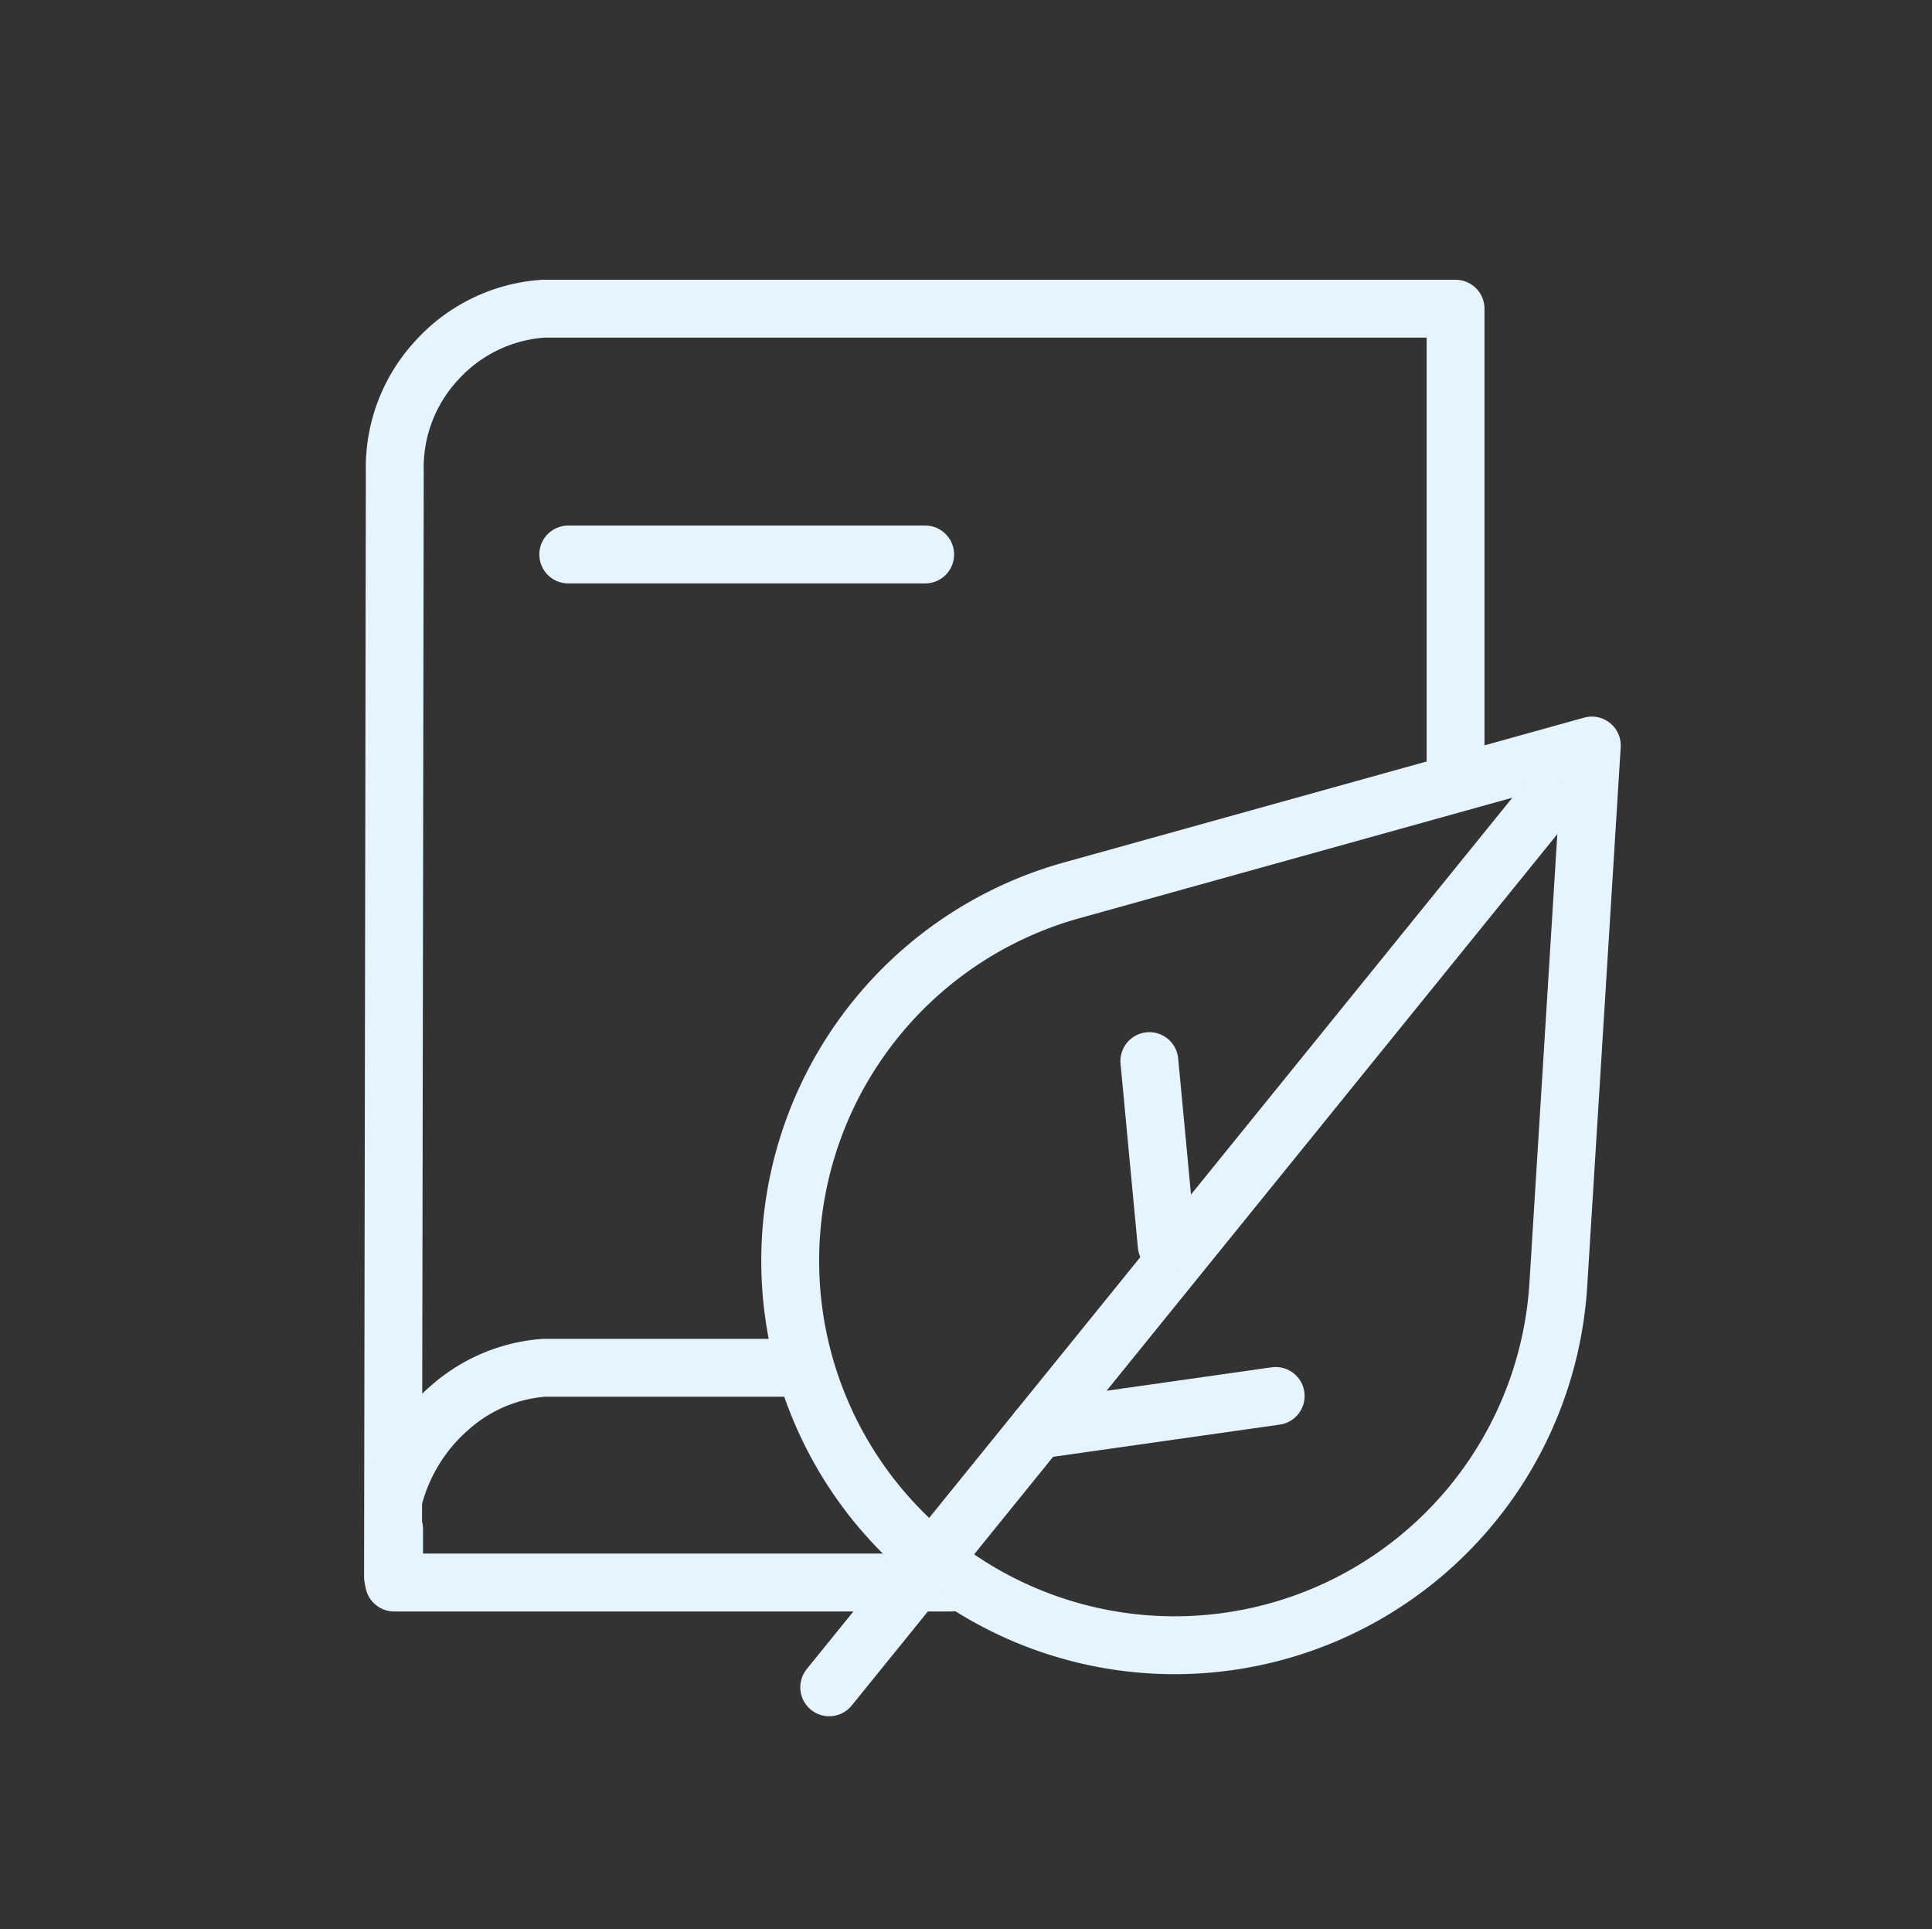
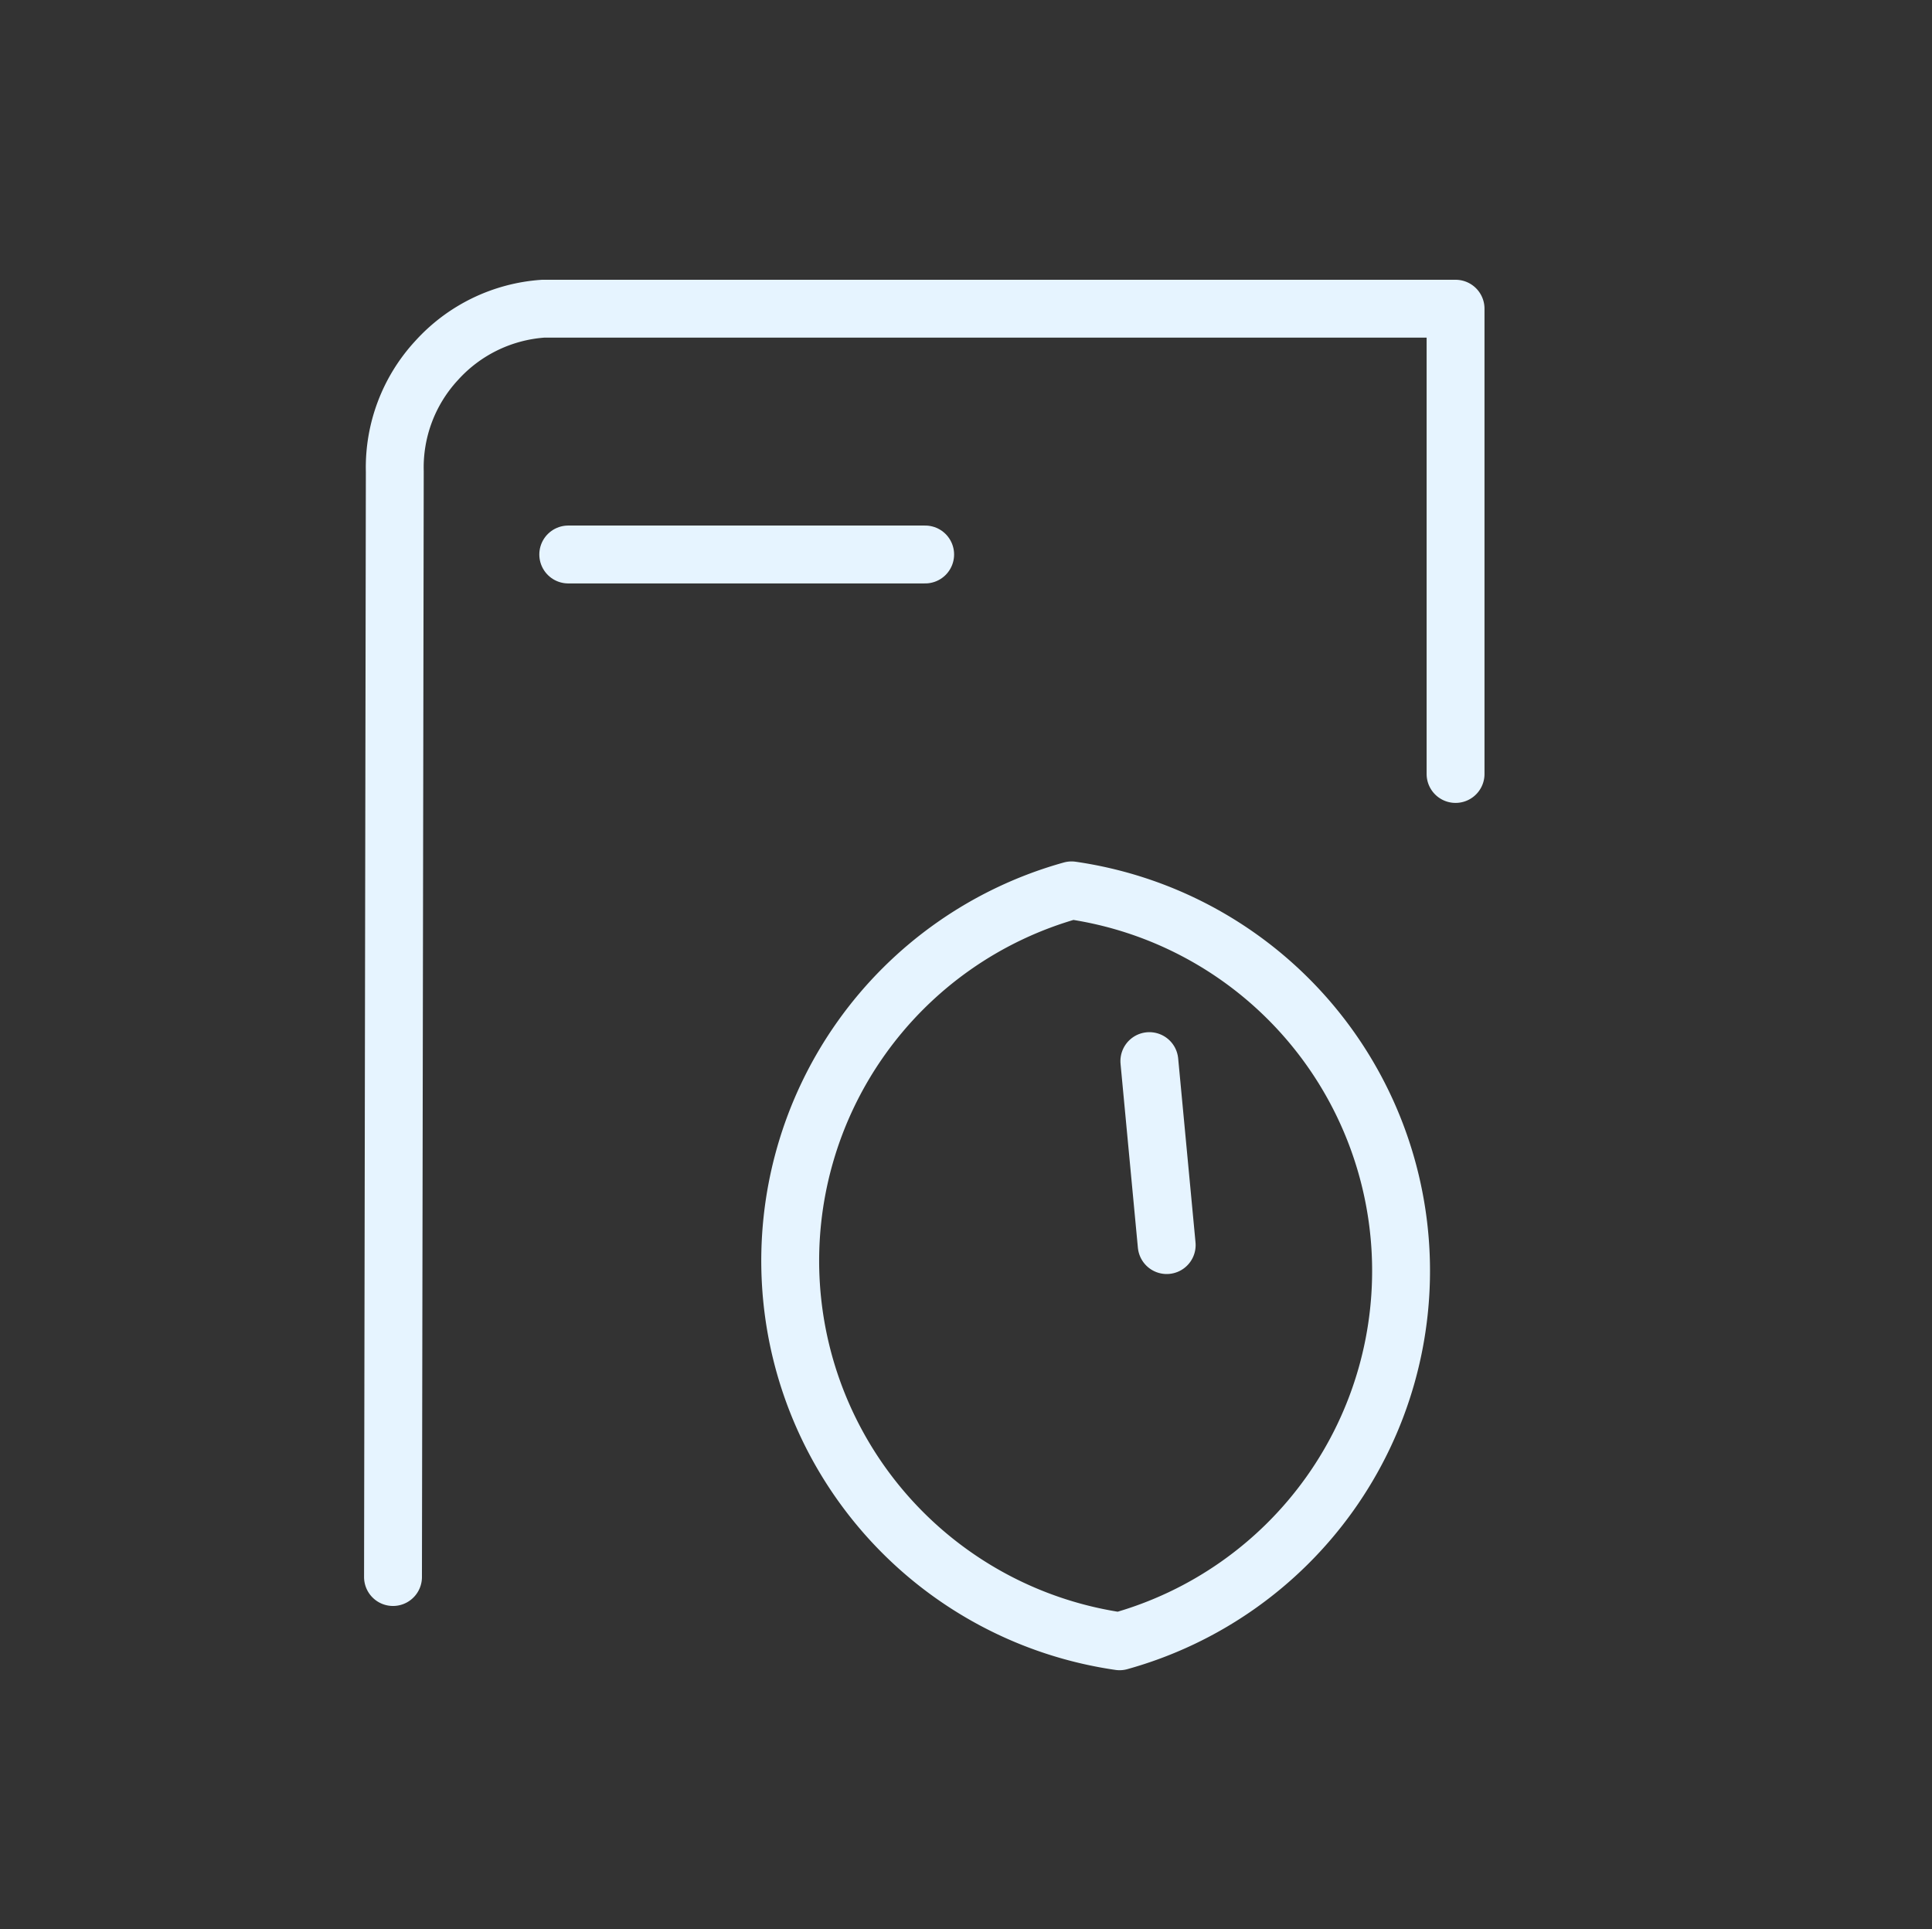
<svg xmlns="http://www.w3.org/2000/svg" width="100.144" height="100" viewBox="0 0 100.144 100">
  <rect x="0" y="0" width="100.144" height="100" fill="#333333" stroke="none" />
  <g id="icona_arpa" data-name="icona arpa" transform="translate(9 4)">
-     <rect id="Rettangolo_682" data-name="Rettangolo 682" width="100" height="100" transform="translate(-9 -4)" fill="none" />
    <g id="book" transform="translate(5.093 6.725)">
      <g id="icon" transform="translate(6.278 5.275)">
        <g id="book-2" data-name="book" transform="translate(0 0)">
          <path id="Tracciato_291" data-name="Tracciato 291" d="M-15592.065-18316.635l.093-57.3a8.162,8.162,0,0,1,2.16-5.746,8.2,8.2,0,0,1,5.524-2.693h47.3v24.115" transform="translate(15592.065 18382.375)" fill="none" stroke="#e6f4ff" stroke-linecap="round" stroke-linejoin="round" stroke-width="3" />
-           <path id="Tracciato_292" data-name="Tracciato 292" d="M-15592.031-18313.283a9.307,9.307,0,0,1,2.99-4.764,8.276,8.276,0,0,1,4.8-2h13.311" transform="translate(15592.061 18374.943)" fill="none" stroke="#e6f4ff" stroke-linecap="round" stroke-linejoin="round" stroke-width="3" />
          <path id="Stroke-31" d="M15,9H33.5" transform="translate(-5.916 3.74)" fill="none" stroke="#e6f4ff" stroke-linecap="round" stroke-width="3" />
-           <path id="Tracciato_293" data-name="Tracciato 293" d="M48,216v2.752H76.877" transform="translate(-47.943 -152.727)" fill="none" stroke="#e6f4ff" stroke-linecap="round" stroke-linejoin="round" stroke-width="3" />
        </g>
        <g id="leaf" transform="translate(46.649 10.098) rotate(39)">
-           <path id="Stroke-219" d="M30.128,51.486h0A19.928,19.928,0,0,1,3.7,22.806L19.933,0,36.167,22.806A19.926,19.926,0,0,1,30.128,51.486Z" transform="translate(0 0)" fill="none" stroke="#e6f4ff" stroke-linecap="round" stroke-linejoin="round" stroke-width="3" fill-rule="evenodd" />
-           <path id="Stroke-221" d="M0,0V58.808" transform="translate(19.933 4.004)" fill="none" stroke="#e6f4ff" stroke-linecap="round" stroke-linejoin="round" stroke-width="3" fill-rule="evenodd" />
-           <path id="Stroke-223" d="M8.482,0,0,9.123" transform="translate(19.932 36.513)" fill="none" stroke="#e6f4ff" stroke-linecap="round" stroke-linejoin="round" stroke-width="3" fill-rule="evenodd" />
+           <path id="Stroke-219" d="M30.128,51.486h0A19.928,19.928,0,0,1,3.7,22.806A19.926,19.926,0,0,1,30.128,51.486Z" transform="translate(0 0)" fill="none" stroke="#e6f4ff" stroke-linecap="round" stroke-linejoin="round" stroke-width="3" fill-rule="evenodd" />
          <path id="Stroke-225" d="M0,0,6.7,6.845" transform="translate(12.403 27.145)" fill="none" stroke="#e6f4ff" stroke-linecap="round" stroke-linejoin="round" stroke-width="3" fill-rule="evenodd" />
        </g>
      </g>
    </g>
  </g>
</svg>